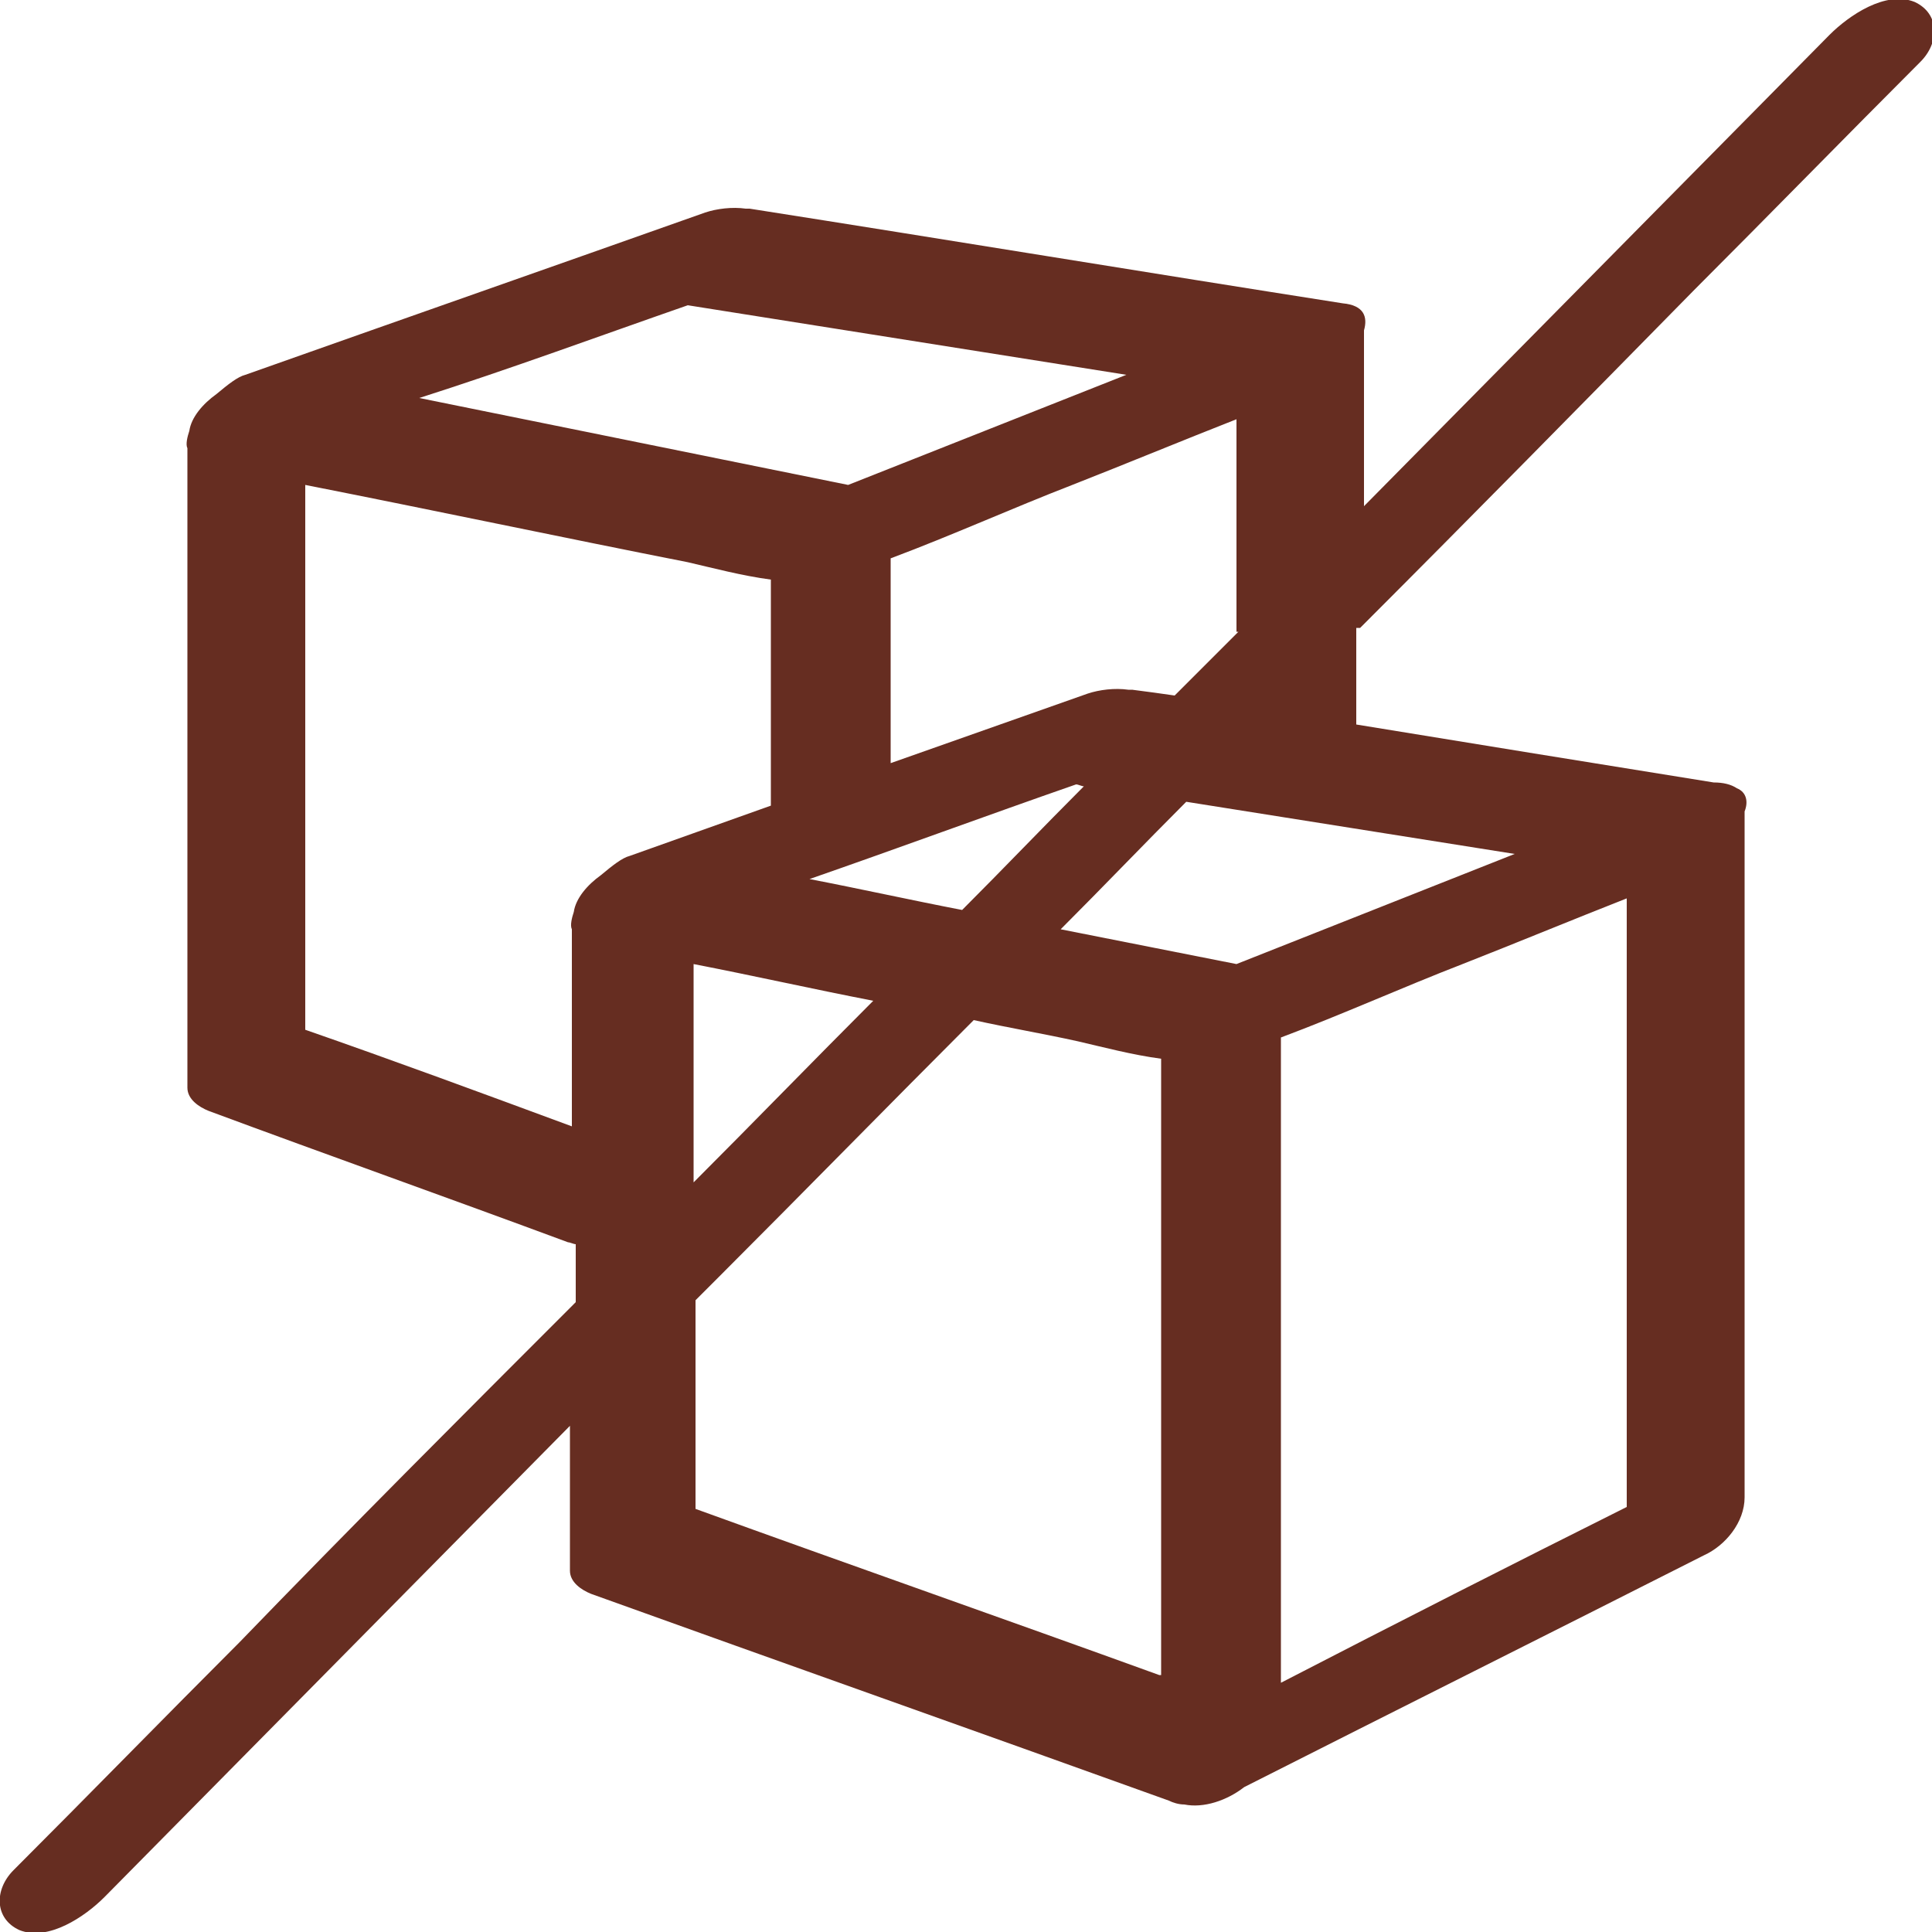
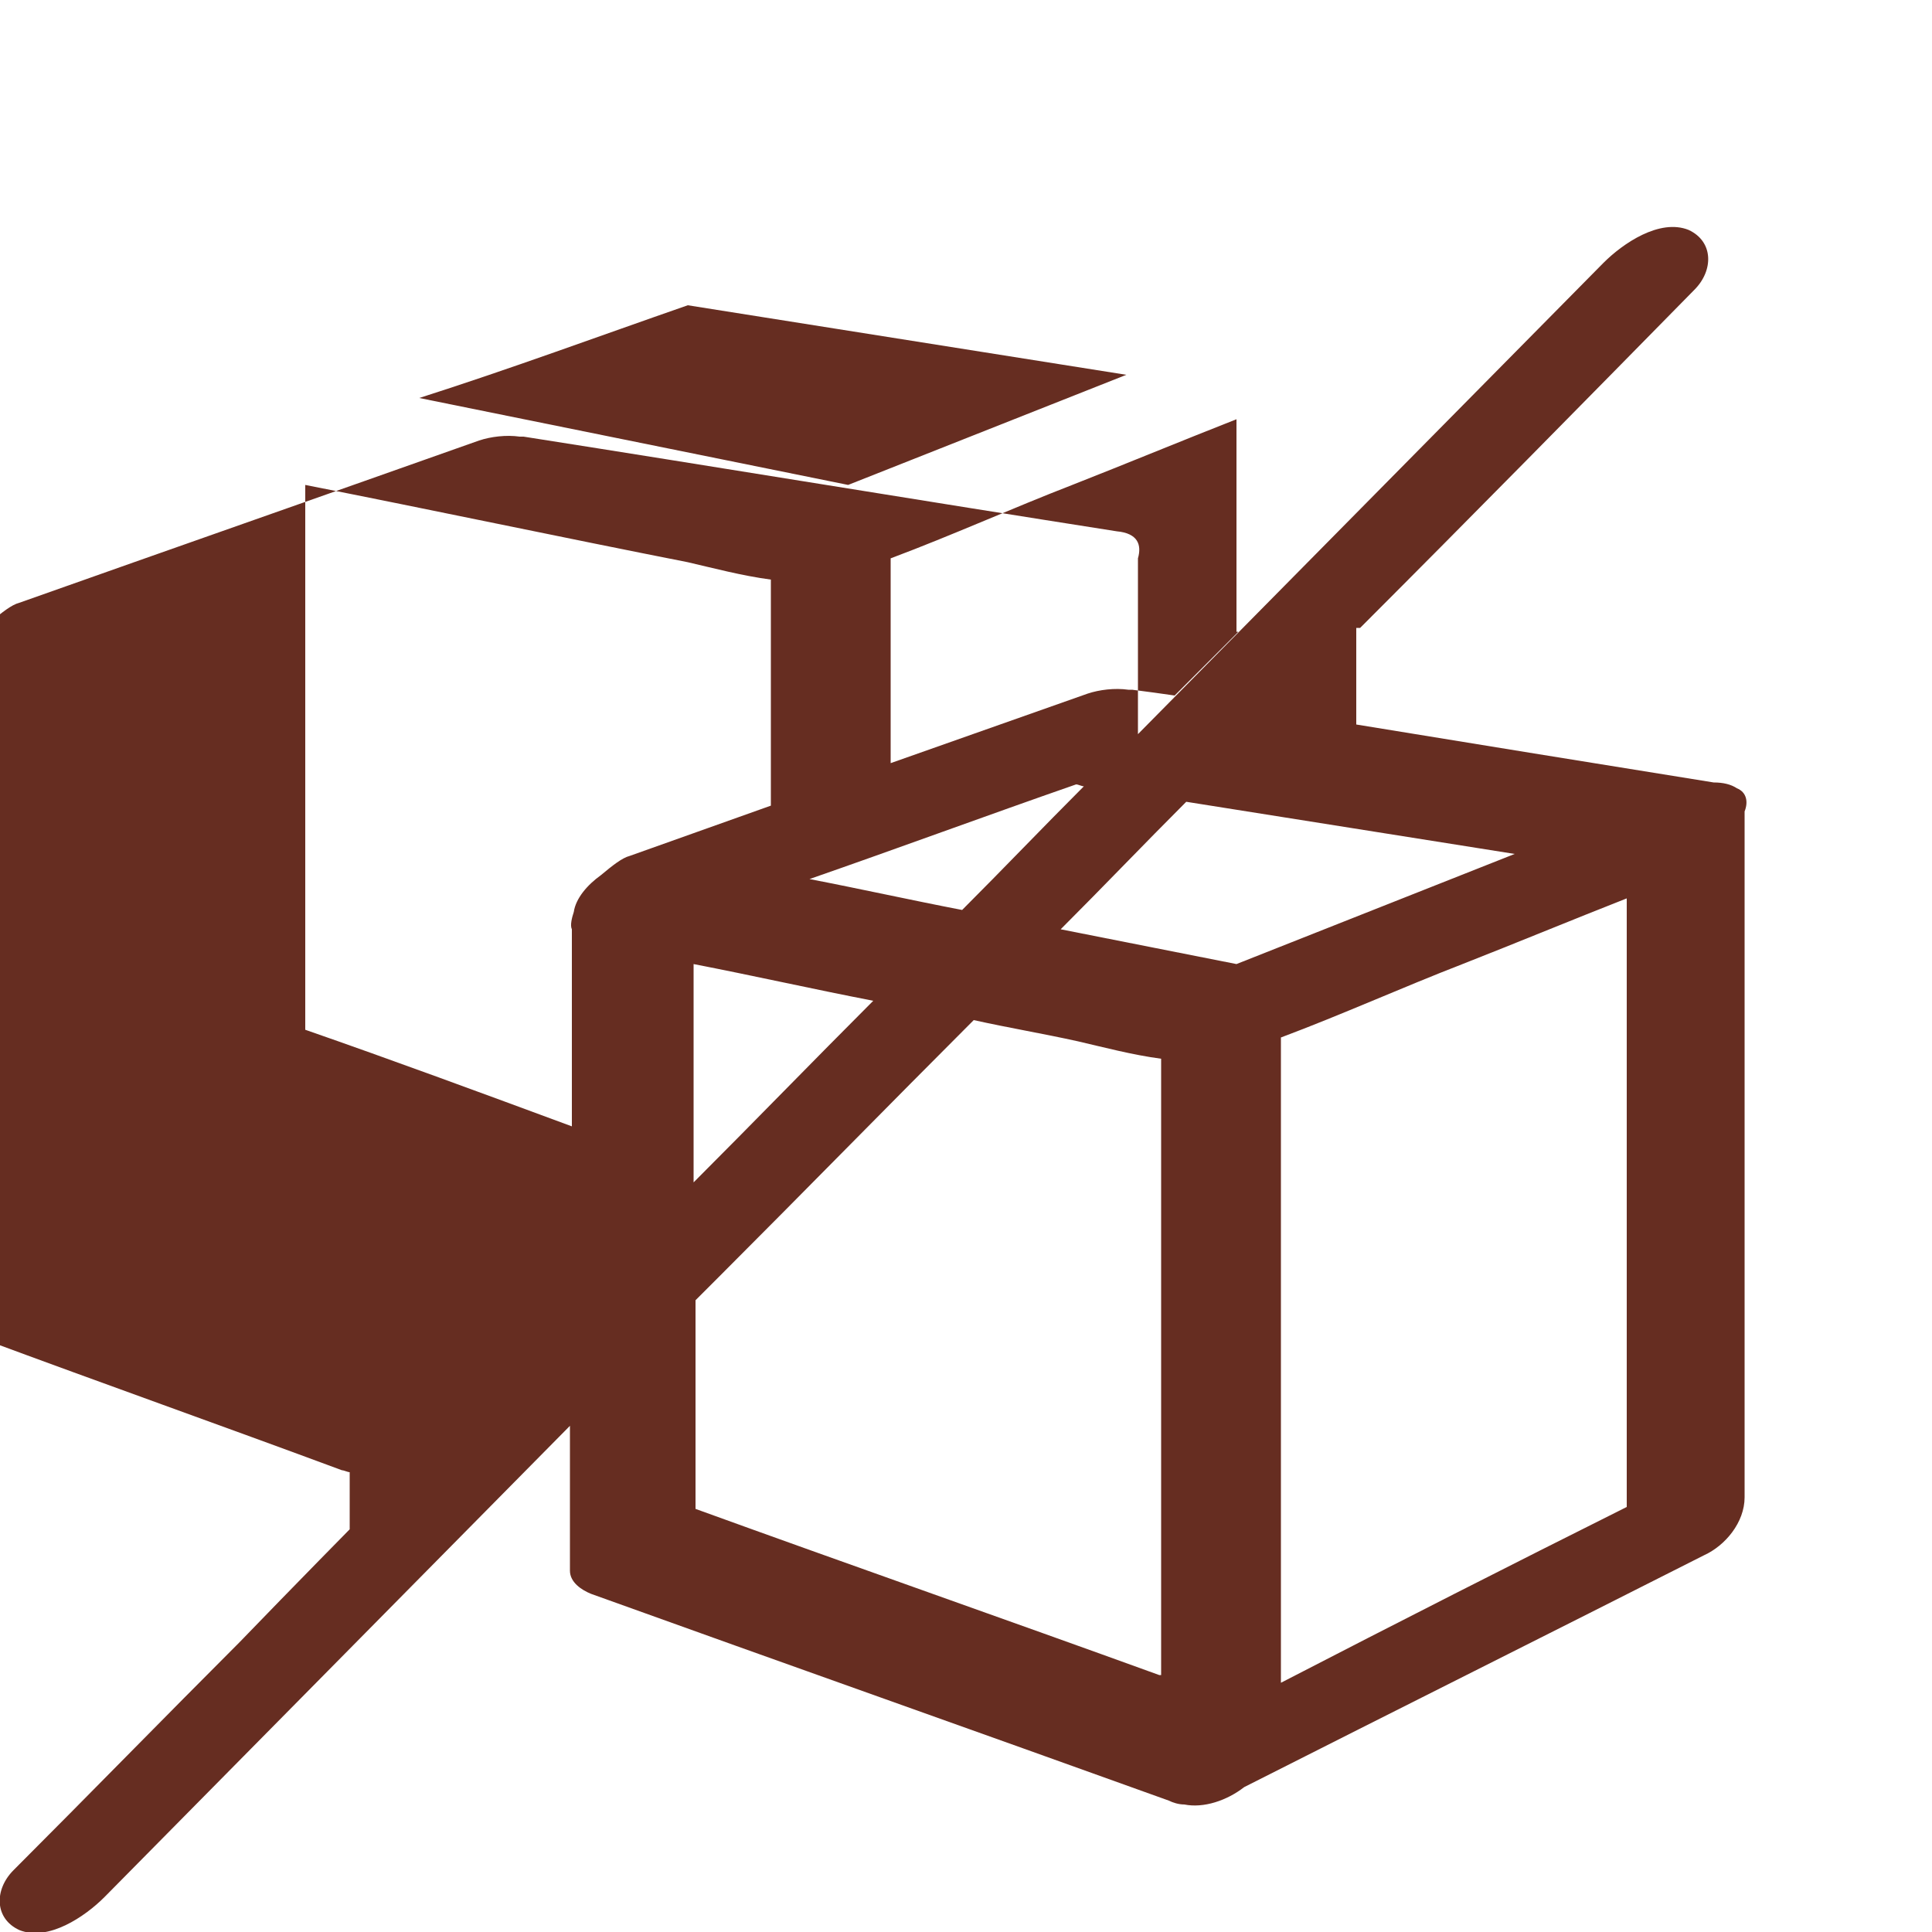
<svg xmlns="http://www.w3.org/2000/svg" version="1.1" id="Layer_1" x="0px" y="0px" viewBox="0 0 100 100" style="enable-background:new 0 0 100 100;" xml:space="preserve">
  <style type="text/css">
	.st0{fill:#662D21;}
</style>
-   <path id="Ícone_sem_açúcar_4_" class="st0" d="M70.4,32.5c5.8-5.8,11.5-11.6,17.3-17.5c3.9-3.9,7.8-7.9,11.7-11.8  c1-1,1-2.5-0.3-3.1c-1.5-0.6-3.4,0.7-4.4,1.7c-8,8.1-16.1,16.3-24.1,24.4v-9.1c0.2-0.7,0-1.3-1.1-1.4c-10.2-1.6-20.5-3.3-30.7-4.9  c-0.1,0-0.1,0-0.2,0c-0.7-0.1-1.5,0-2.1,0.2c-7.9,2.8-15.9,5.6-23.8,8.4c-0.4,0.1-0.9,0.5-1.5,1c-0.7,0.5-1.3,1.2-1.4,1.9  c-0.1,0.3-0.2,0.7-0.1,0.9v33.1c0,0.6,0.6,1,1.1,1.2c6.2,2.3,12.4,4.5,18.6,6.8c0.1,0,0.3,0.1,0.4,0.1v3  C23.9,73.3,18.1,79.1,12.4,85c-3.9,3.9-7.8,7.9-11.7,11.8c-1,1-1,2.5,0.3,3.1c1.5,0.6,3.4-0.7,4.4-1.7c8-8.1,16.1-16.3,24.1-24.4  v7.5c0,0.6,0.6,1,1.1,1.2c10,3.6,19.9,7.1,29.9,10.7c0.2,0.1,0.5,0.2,0.8,0.2c1,0.2,2.2-0.2,3.1-0.9c7.9-4,15.9-8,23.8-12  c1.1-0.5,2.1-1.7,2.1-3V42c0.2-0.5,0.1-1-0.4-1.2c-0.3-0.2-0.7-0.3-1.2-0.3c-6.2-1-12.4-2-18.5-3c0-0.2,0-0.3,0-0.5V32.5z   M64.1,32.7c-0.4,0.4-0.8,0.8-1.2,1.2c-0.7,0.7-1.4,1.4-2.1,2.1c-0.7-0.1-1.4-0.2-2.2-0.3c-0.1,0-0.1,0-0.2,0  c-0.7-0.1-1.5,0-2.1,0.2c-3.4,1.2-6.8,2.4-10.2,3.6V28.9c3.2-1.2,6.3-2.6,9.4-3.8c2.8-1.1,5.7-2.3,8.5-3.4V32.7z M56.1,40.7  c-2.1,2.1-4.2,4.3-6.3,6.4c-2.6-0.5-5.3-1.1-7.9-1.6c4.6-1.6,9.2-3.3,13.8-4.9C55.8,40.6,56,40.7,56.1,40.7z M35.6,15.8l22.7,3.6  c-4.8,1.9-9.6,3.8-14.4,5.7c-7.4-1.5-14.8-3-22.2-4.5C26.4,19.1,31,17.4,35.6,15.8z M15.8,53.3V25.1c6.6,1.3,13.2,2.7,19.8,4  c1.3,0.3,2.8,0.7,4.3,0.9v11.7l-7.3,2.6c-0.4,0.1-0.9,0.5-1.5,1c-0.7,0.5-1.3,1.2-1.4,1.9c-0.1,0.3-0.2,0.7-0.1,0.9v10.2  C25,56.6,20.4,54.9,15.8,53.3z M35.9,49.9c3.1,0.6,6.2,1.3,9.3,1.9c-3.1,3.1-6.2,6.3-9.3,9.4V49.9z M60,86.7c-8-2.9-16-5.7-24-8.6  V67.3c0.4-0.4,0.8-0.8,1.2-1.2c4.4-4.4,8.8-8.9,13.2-13.3c1.8,0.4,3.6,0.7,5.4,1.1c1.3,0.3,2.8,0.7,4.3,0.9V86.7z M84.2,78  c-6,3-11.9,6-17.9,9.1V53.7c3.2-1.2,6.3-2.6,9.4-3.8c2.8-1.1,5.7-2.3,8.5-3.4V78z M78.4,44.2c-4.8,1.9-9.6,3.8-14.4,5.7l-9.1-1.8  c2.2-2.2,4.3-4.4,6.5-6.6C67.1,42.4,72.7,43.3,78.4,44.2z" />
+   <path id="Ícone_sem_açúcar_4_" class="st0" d="M70.4,32.5c5.8-5.8,11.5-11.6,17.3-17.5c1-1,1-2.5-0.3-3.1c-1.5-0.6-3.4,0.7-4.4,1.7c-8,8.1-16.1,16.3-24.1,24.4v-9.1c0.2-0.7,0-1.3-1.1-1.4c-10.2-1.6-20.5-3.3-30.7-4.9  c-0.1,0-0.1,0-0.2,0c-0.7-0.1-1.5,0-2.1,0.2c-7.9,2.8-15.9,5.6-23.8,8.4c-0.4,0.1-0.9,0.5-1.5,1c-0.7,0.5-1.3,1.2-1.4,1.9  c-0.1,0.3-0.2,0.7-0.1,0.9v33.1c0,0.6,0.6,1,1.1,1.2c6.2,2.3,12.4,4.5,18.6,6.8c0.1,0,0.3,0.1,0.4,0.1v3  C23.9,73.3,18.1,79.1,12.4,85c-3.9,3.9-7.8,7.9-11.7,11.8c-1,1-1,2.5,0.3,3.1c1.5,0.6,3.4-0.7,4.4-1.7c8-8.1,16.1-16.3,24.1-24.4  v7.5c0,0.6,0.6,1,1.1,1.2c10,3.6,19.9,7.1,29.9,10.7c0.2,0.1,0.5,0.2,0.8,0.2c1,0.2,2.2-0.2,3.1-0.9c7.9-4,15.9-8,23.8-12  c1.1-0.5,2.1-1.7,2.1-3V42c0.2-0.5,0.1-1-0.4-1.2c-0.3-0.2-0.7-0.3-1.2-0.3c-6.2-1-12.4-2-18.5-3c0-0.2,0-0.3,0-0.5V32.5z   M64.1,32.7c-0.4,0.4-0.8,0.8-1.2,1.2c-0.7,0.7-1.4,1.4-2.1,2.1c-0.7-0.1-1.4-0.2-2.2-0.3c-0.1,0-0.1,0-0.2,0  c-0.7-0.1-1.5,0-2.1,0.2c-3.4,1.2-6.8,2.4-10.2,3.6V28.9c3.2-1.2,6.3-2.6,9.4-3.8c2.8-1.1,5.7-2.3,8.5-3.4V32.7z M56.1,40.7  c-2.1,2.1-4.2,4.3-6.3,6.4c-2.6-0.5-5.3-1.1-7.9-1.6c4.6-1.6,9.2-3.3,13.8-4.9C55.8,40.6,56,40.7,56.1,40.7z M35.6,15.8l22.7,3.6  c-4.8,1.9-9.6,3.8-14.4,5.7c-7.4-1.5-14.8-3-22.2-4.5C26.4,19.1,31,17.4,35.6,15.8z M15.8,53.3V25.1c6.6,1.3,13.2,2.7,19.8,4  c1.3,0.3,2.8,0.7,4.3,0.9v11.7l-7.3,2.6c-0.4,0.1-0.9,0.5-1.5,1c-0.7,0.5-1.3,1.2-1.4,1.9c-0.1,0.3-0.2,0.7-0.1,0.9v10.2  C25,56.6,20.4,54.9,15.8,53.3z M35.9,49.9c3.1,0.6,6.2,1.3,9.3,1.9c-3.1,3.1-6.2,6.3-9.3,9.4V49.9z M60,86.7c-8-2.9-16-5.7-24-8.6  V67.3c0.4-0.4,0.8-0.8,1.2-1.2c4.4-4.4,8.8-8.9,13.2-13.3c1.8,0.4,3.6,0.7,5.4,1.1c1.3,0.3,2.8,0.7,4.3,0.9V86.7z M84.2,78  c-6,3-11.9,6-17.9,9.1V53.7c3.2-1.2,6.3-2.6,9.4-3.8c2.8-1.1,5.7-2.3,8.5-3.4V78z M78.4,44.2c-4.8,1.9-9.6,3.8-14.4,5.7l-9.1-1.8  c2.2-2.2,4.3-4.4,6.5-6.6C67.1,42.4,72.7,43.3,78.4,44.2z" />
</svg>